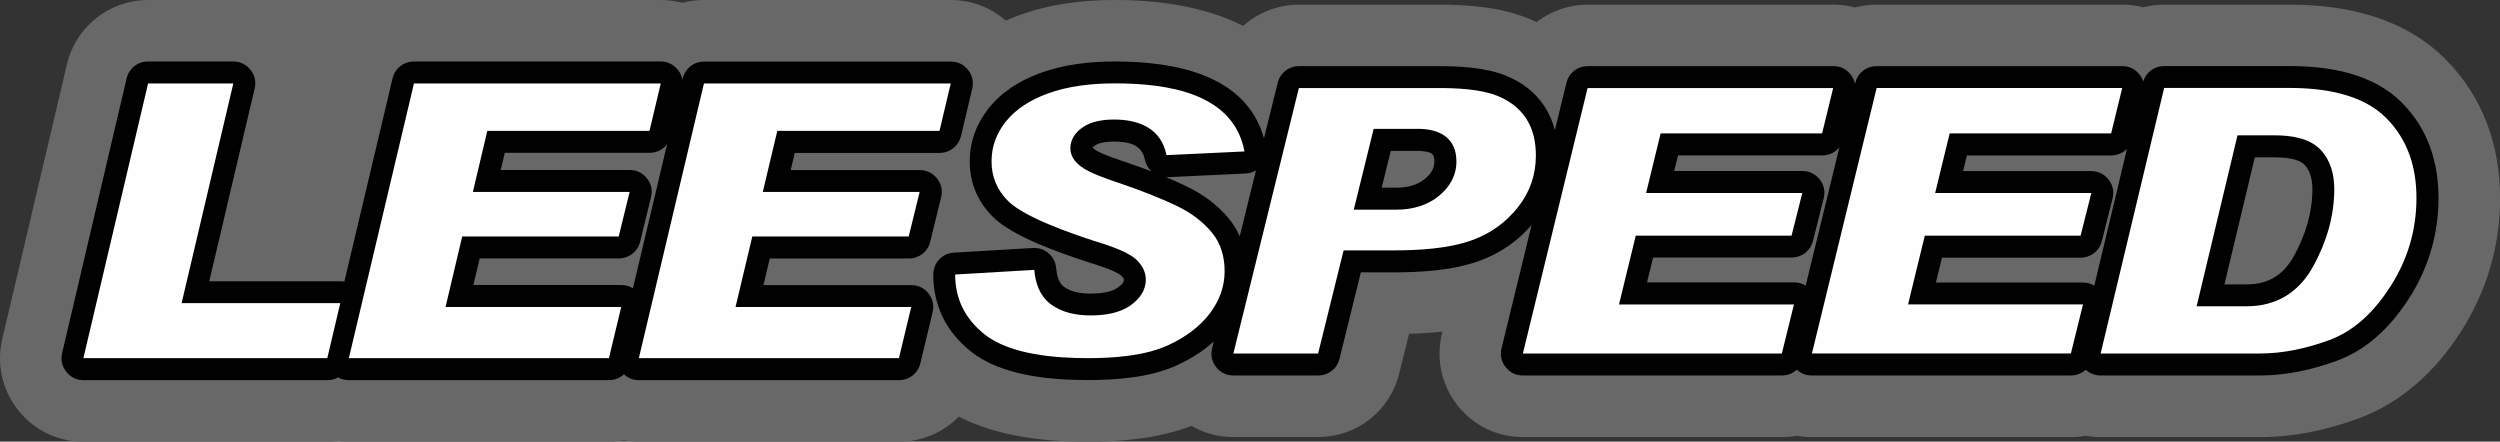
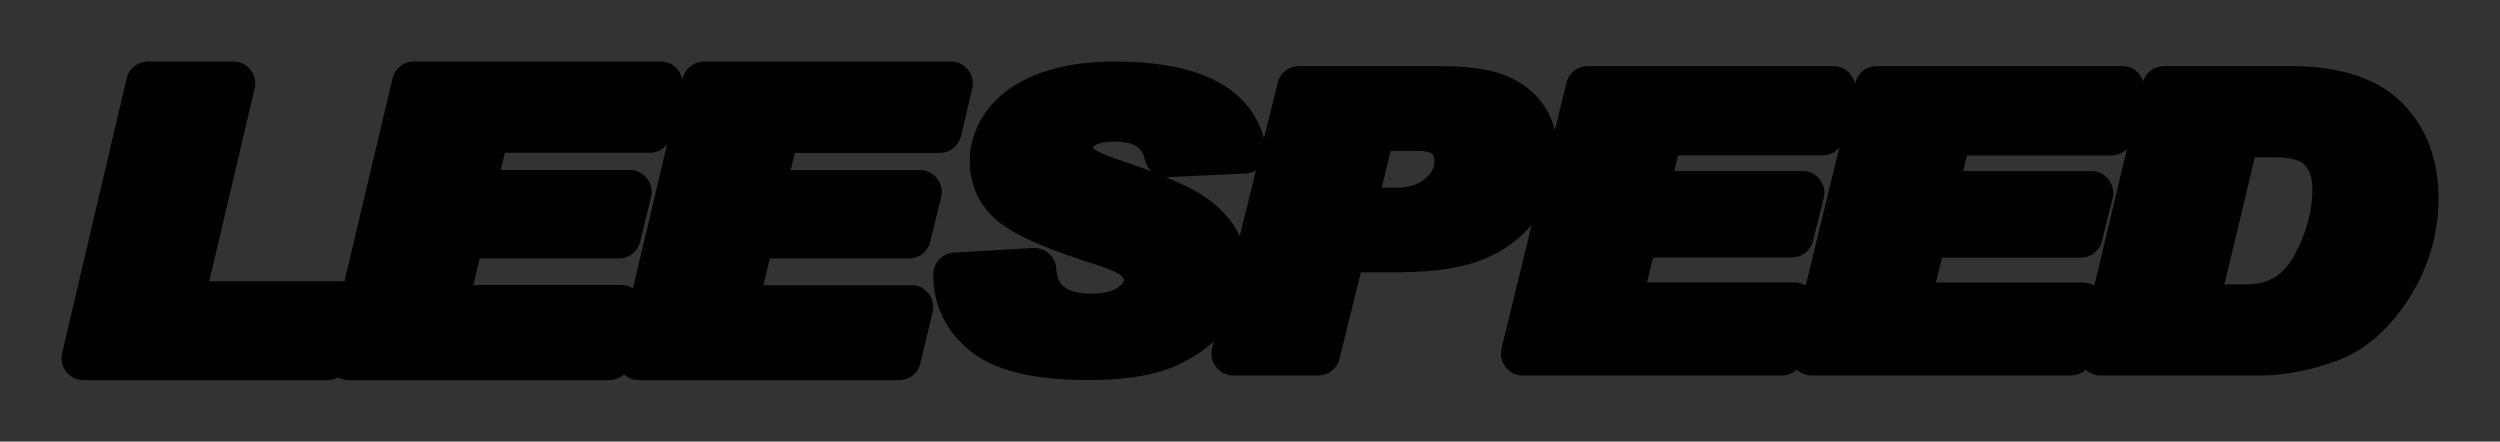
<svg xmlns="http://www.w3.org/2000/svg" id="Ebene_1" viewBox="0 0 311.81 55.08">
  <rect x="0" y="0" width="311.81" height="55.08" fill="#333333" stroke="none" />
  <defs>
    <style>.cls-1{fill:none;}.cls-1,.cls-2,.cls-3,.cls-4{fill-rule:evenodd;}.cls-2{fill:#fefefe;}.cls-3{fill:#686868;}.cls-4{fill:#010101;}</style>
  </defs>
  <path class="cls-1" d="M118.5,46.93c-.95,2.68-3.47,4.49-6.37,4.49h-32.44c-.64,0-1.27-.09-1.87-.26-.6.17-1.23.26-1.86.26h-32.44c-.45,0-.9-.04-1.34-.13-.44.09-.88.13-1.33.13H10.41c-2.09,0-4-.92-5.3-2.56-1.3-1.64-1.76-3.71-1.28-5.74L11.9,8.86c.72-3.07,3.43-5.21,6.58-5.21h63.92c.96,0,1.87.19,2.71.56.83-.36,1.74-.56,2.7-.56h30.77c2.09,0,4,.92,5.3,2.56.24.3.45.62.63.95,1.16-.71,2.41-1.3,3.7-1.78,3.45-1.28,7.15-1.73,10.82-1.73,5.89,0,12.3,1,16.89,4.37,1.11-2.3,3.44-3.8,6.08-3.8h17.42c3.29,0,6.86.24,9.93,1.5,1.06.43,2.06.97,2.98,1.61,1.21-1.9,3.33-3.1,5.69-3.1h30.64c.95,0,1.87.19,2.7.55.83-.36,1.74-.55,2.69-.55h30.64c.92,0,1.81.18,2.62.52.81-.34,1.69-.52,2.61-.52h15.66c6.1,0,12.45,1.3,16.89,5.79,3.95,4.01,5.69,9.13,5.69,14.69s-1.48,10.29-4.36,14.75c-2.69,4.18-6.29,7.62-11.02,9.34-3.5,1.28-7.18,2.06-10.92,2.06h-19.85c-.64,0-1.27-.09-1.87-.26-.6.17-1.22.26-1.86.26h-32.3c-.64,0-1.27-.09-1.87-.26-.6.17-1.23.26-1.86.26h-32.3c-2.1,0-4.02-.93-5.31-2.58-1.3-1.65-1.75-3.74-1.25-5.77l1.42-5.82c-3.54,1.07-7.41,1.31-11.06,1.31h-.87l-1.91,7.73c-.75,3.03-3.44,5.14-6.56,5.14h-10.57c-1.81,0-3.48-.69-4.74-1.94-.18.09-.36.18-.55.26-3.92,1.83-8.6,2.25-12.88,2.25-5.75,0-12.5-.76-17.14-4.47,0,0-.02-.01-.03-.02Z" />
-   <path class="cls-3" d="M85.11.35c.88-.23,1.78-.35,2.7-.35h30.77c2.57,0,4.97.92,6.86,2.57.5-.22,1-.42,1.51-.61,3.86-1.44,7.98-1.96,12.09-1.96,5.36,0,11.15.77,16.02,3.23,1.88-1.68,4.34-2.65,6.95-2.65h17.42c3.81,0,7.75.31,11.31,1.77.31.13.62.26.92.4,1.8-1.39,4.03-2.17,6.37-2.17h30.64c.92,0,1.82.12,2.7.35.88-.23,1.78-.35,2.69-.35h30.64c.89,0,1.77.11,2.62.33.85-.22,1.73-.33,2.61-.33h15.66c7.12,0,14.33,1.65,19.49,6.88,4.63,4.69,6.74,10.72,6.74,17.26,0,6.01-1.69,11.68-4.94,16.73-3.13,4.86-7.35,8.79-12.84,10.79-3.91,1.42-8.01,2.28-12.17,2.28h-19.85c-.63,0-1.25-.06-1.87-.17-.61.11-1.23.17-1.86.17h-32.3c-.63,0-1.25-.06-1.87-.17-.61.11-1.24.17-1.86.17h-32.3c-3.22,0-6.2-1.45-8.19-3.98-1.98-2.52-2.69-5.78-1.93-8.9l.07-.28c-1.38.15-2.78.23-4.17.27l-1.23,4.97c-1.15,4.66-5.3,7.91-10.11,7.91h-10.57c-1.86,0-3.65-.48-5.22-1.39-4.09,1.56-8.61,1.97-12.94,1.97-5.37,0-11.21-.63-16.08-3.13-1.92,1.96-4.58,3.13-7.45,3.13h-32.44c-.63,0-1.26-.06-1.87-.17-.61.11-1.24.17-1.86.17h-32.44c-.45,0-.9-.03-1.34-.08-.44.06-.89.08-1.33.08H10.41c-3.21,0-6.17-1.43-8.16-3.95-1.98-2.5-2.7-5.74-1.97-8.85L8.35,8.02C9.46,3.31,13.64,0,18.48,0h63.92c.92,0,1.83.12,2.71.35Z" />
  <path class="cls-4" d="M267.31,10.16c.36-1.15,1.39-1.92,2.61-1.92h15.66c4.95,0,10.41.93,14.03,4.6,3.21,3.25,4.53,7.37,4.53,11.87s-1.26,8.76-3.72,12.57c-2.21,3.42-5.13,6.33-9.02,7.74-3.06,1.11-6.28,1.81-9.55,1.81h-19.85c-.72,0-1.36-.25-1.86-.72-.49.46-1.15.72-1.87.72h-32.3c-.72,0-1.36-.25-1.86-.73-.49.46-1.15.73-1.87.73h-32.3c-.87,0-1.62-.36-2.15-1.05-.54-.68-.71-1.5-.51-2.34l3.75-15.38c-1.76,2.04-3.93,3.53-6.48,4.46-3.32,1.21-7.3,1.45-10.81,1.45h-4.01l-2.66,10.78c-.31,1.24-1.38,2.08-2.66,2.08h-10.57c-.87,0-1.62-.36-2.16-1.05-.54-.69-.71-1.5-.5-2.35l.21-.85c-1.33,1.22-2.88,2.18-4.53,2.95-3.33,1.55-7.55,1.87-11.18,1.87-4.72,0-10.82-.54-14.62-3.59-3.04-2.44-4.65-5.66-4.66-9.56,0-1.46,1.12-2.66,2.58-2.74l9.86-.58c1.48-.09,2.77,1.03,2.89,2.51.07.78.26,1.76.91,2.28.92.73,2.25.9,3.39.9,1.05,0,2.5-.12,3.39-.75.28-.2.76-.58.76-.97,0-.2-.24-.43-.37-.55-.67-.6-3.26-1.4-4.15-1.67-.02,0-.03-.01-.05-.02-3.43-1.13-9.27-3.12-11.79-5.63-1.89-1.89-2.87-4.22-2.87-6.89,0-2.45.81-4.65,2.31-6.57,1.64-2.1,3.91-3.5,6.38-4.42,2.98-1.11,6.25-1.48,9.41-1.48,7.37,0,16.34,1.56,18.6,9.57l1.71-6.91c.31-1.24,1.38-2.08,2.66-2.08h17.42c2.7,0,5.9.17,8.41,1.2,1.97.8,3.64,2.05,4.8,3.84.6.92,1.02,1.91,1.28,2.95l1.44-5.9c.3-1.24,1.38-2.09,2.66-2.09h30.64c.87,0,1.62.36,2.15,1.05.29.36.47.76.55,1.18l.03-.14c.3-1.24,1.38-2.09,2.66-2.09h30.64c.87,0,1.62.36,2.15,1.05.21.27.37.56.47.87h0ZM265.3,18.54c-.5.53-1.21.85-1.99.85h-17.99l-.48,1.95h15.99c.87,0,1.62.37,2.16,1.06.54.69.71,1.51.5,2.35l-1.34,5.32c-.31,1.23-1.38,2.07-2.66,2.07h-17.28l-.76,3.1h18.33c.53,0,1.01.13,1.43.39l4.08-17.09h0ZM229.44,18.34c-.5.65-1.28,1.04-2.16,1.04h-17.99l-.48,1.95h15.99c.87,0,1.62.37,2.16,1.05.54.69.71,1.51.5,2.35l-1.34,5.32c-.31,1.23-1.38,2.07-2.66,2.07h-17.28l-.76,3.1h18.33c.54,0,1.04.14,1.46.41l4.22-17.31h0ZM154.62,29.49l2.03-8.24c-.38.24-.82.37-1.3.39l-9.73.46c-.06,0-.12,0-.18,0,.87.36,1.72.74,2.57,1.15,2.02.97,3.82,2.28,5.25,4.01.57.69,1.03,1.44,1.37,2.23h0ZM136.27,18.43c.06.06.14.13.19.16.8.61,3.02,1.31,4,1.65,1.06.36,2.12.74,3.16,1.14-.41-.38-.71-.89-.83-1.48-.39-1.94-2.12-2.24-3.86-2.24-.7,0-1.74.07-2.34.48-.06.04-.25.17-.33.29h0ZM85.11,9.93c-.08-.43-.26-.85-.56-1.22-.54-.68-1.28-1.04-2.15-1.04h-30.77c-1.29,0-2.37.86-2.67,2.11l-6.01,25.34c-.16-.03-.33-.04-.5-.04h-16.35l5.66-24.04c.2-.84.02-1.65-.52-2.33-.54-.68-1.28-1.04-2.15-1.04h-10.63c-1.29,0-2.37.86-2.67,2.11L7.75,44.04c-.2.84-.02,1.65.52,2.33.54.68,1.28,1.04,2.15,1.04h30.42c.48,0,.94-.12,1.33-.34.4.22.85.34,1.34.34h32.44c.72,0,1.38-.27,1.87-.73.5.48,1.14.73,1.87.73h32.44c1.28,0,2.37-.85,2.66-2.1l1.53-6.38c.2-.84.02-1.65-.51-2.33-.54-.68-1.28-1.04-2.15-1.04h-18.44l.79-3.32h17.35c1.28,0,2.36-.85,2.66-2.09l1.36-5.55c.21-.84.03-1.66-.51-2.34-.54-.68-1.29-1.05-2.16-1.05h-16.09l.51-2.14h18.06c1.29,0,2.37-.86,2.67-2.11l1.4-5.91c.2-.84.02-1.65-.52-2.33s-1.28-1.04-2.15-1.04h-30.77c-1.29,0-2.37.86-2.67,2.11l-.04.15h0ZM83.21,17.96l-4.27,18c-.42-.27-.92-.41-1.46-.41h-18.44l.79-3.32h17.35c1.28,0,2.36-.85,2.66-2.09l1.36-5.55c.21-.84.03-1.66-.51-2.34s-1.29-1.05-2.15-1.05h-16.09l.51-2.14h18.06c.9,0,1.7-.42,2.2-1.1h0ZM172.33,23.41h1.8c1.29,0,2.57-.26,3.59-1.1.7-.57,1.18-1.24,1.18-2.17,0-.27-.03-.7-.24-.9-.38-.36-1.33-.42-1.81-.42h-3.39l-1.13,4.59h0ZM277.44,35.47h2.77c2.76,0,4.63-1.21,5.94-3.61,1.39-2.56,2.26-5.33,2.26-8.26,0-1.07-.2-2.2-.95-3.02-.77-.85-2.71-.96-3.77-.96h-2.46l-3.79,15.85Z" />
-   <path class="cls-2" d="M42.46,37.81h-19.81l6.45-27.4h-10.63l-8.07,34.26h30.42l1.62-6.86h0ZM82.4,10.41h-30.77l-8.12,34.26h32.44l1.53-6.38h-21.91l2.08-8.8h19.52l1.36-5.55h-19.55l1.8-7.62h20.23l1.4-5.91h0ZM118.58,10.41l-1.4,5.91h-20.23l-1.81,7.62h19.56l-1.36,5.55h-19.51l-2.09,8.8h21.91l-1.53,6.38h-32.44l8.12-34.26h30.77ZM128.99,33.66l-9.86.58c.01,3.07,1.24,5.51,3.64,7.44,3.22,2.58,8.96,2.99,12.91,2.99,3.16,0,7.12-.27,10.03-1.62,2.03-.94,3.92-2.24,5.26-4.06,1.13-1.54,1.77-3.24,1.77-5.15,0-1.78-.44-3.45-1.59-4.84-1.18-1.42-2.66-2.49-4.32-3.29-2.33-1.12-4.8-2.05-7.24-2.88-1.31-.45-3.67-1.22-4.77-2.06-.73-.55-1.32-1.3-1.32-2.26,0-1.15.65-2.03,1.57-2.65,1.11-.75,2.56-.95,3.88-.95,3.3,0,5.9,1.23,6.54,4.44l9.73-.46c-1.38-7.35-9.71-8.49-16.18-8.49-2.83,0-5.8.31-8.46,1.3-1.98.74-3.86,1.84-5.18,3.53-1.13,1.44-1.73,3.06-1.73,4.89,0,1.94.69,3.58,2.06,4.95,2.08,2.07,7.98,4.07,10.71,4.97,1.41.43,4.07,1.26,5.18,2.25.76.68,1.29,1.54,1.29,2.59,0,1.38-.82,2.44-1.91,3.21-1.41,1-3.29,1.25-4.97,1.25-1.8,0-3.65-.35-5.09-1.49-1.3-1.03-1.81-2.6-1.94-4.2h0ZM162.01,10.98h17.42c2.25,0,5.27.13,7.37.99,1.45.59,2.68,1.49,3.55,2.81.9,1.38,1.21,2.99,1.21,4.62,0,2.41-.74,4.55-2.23,6.44-1.51,1.91-3.42,3.28-5.71,4.11-2.96,1.08-6.75,1.28-9.88,1.28h-6.16l-3.18,12.86h-10.57l8.17-33.11h0ZM168.84,26.15h5.3c1.94,0,3.8-.47,5.32-1.71,1.35-1.1,2.19-2.53,2.19-4.3,0-2.95-2.1-4.07-4.78-4.07h-5.54l-2.48,10.07h0ZM228.65,10.98h-30.64l-8.07,33.11h32.3l1.51-6.12h-21.82l2.09-8.58h19.43l1.34-5.32h-19.48l1.81-7.43h20.14l1.38-5.66h0ZM264.69,10.98l-1.38,5.66h-20.14l-1.81,7.43h19.48l-1.34,5.32h-19.43l-2.09,8.58h21.82l-1.51,6.12h-32.3l8.07-33.11h30.64ZM269.92,10.98l-7.92,33.11h19.85c2.95,0,5.85-.64,8.61-1.65,3.31-1.2,5.78-3.75,7.65-6.66,2.18-3.38,3.28-7.07,3.28-11.09,0-3.78-1.05-7.22-3.74-9.94-3.05-3.09-7.94-3.78-12.08-3.78h-15.66ZM273.97,38.21l5.1-21.33h4.62c1.98,0,4.38.31,5.79,1.85,1.23,1.34,1.66,3.08,1.66,4.86,0,3.39-.98,6.6-2.59,9.56-1.79,3.29-4.58,5.05-8.34,5.05h-6.24Z" />
</svg>